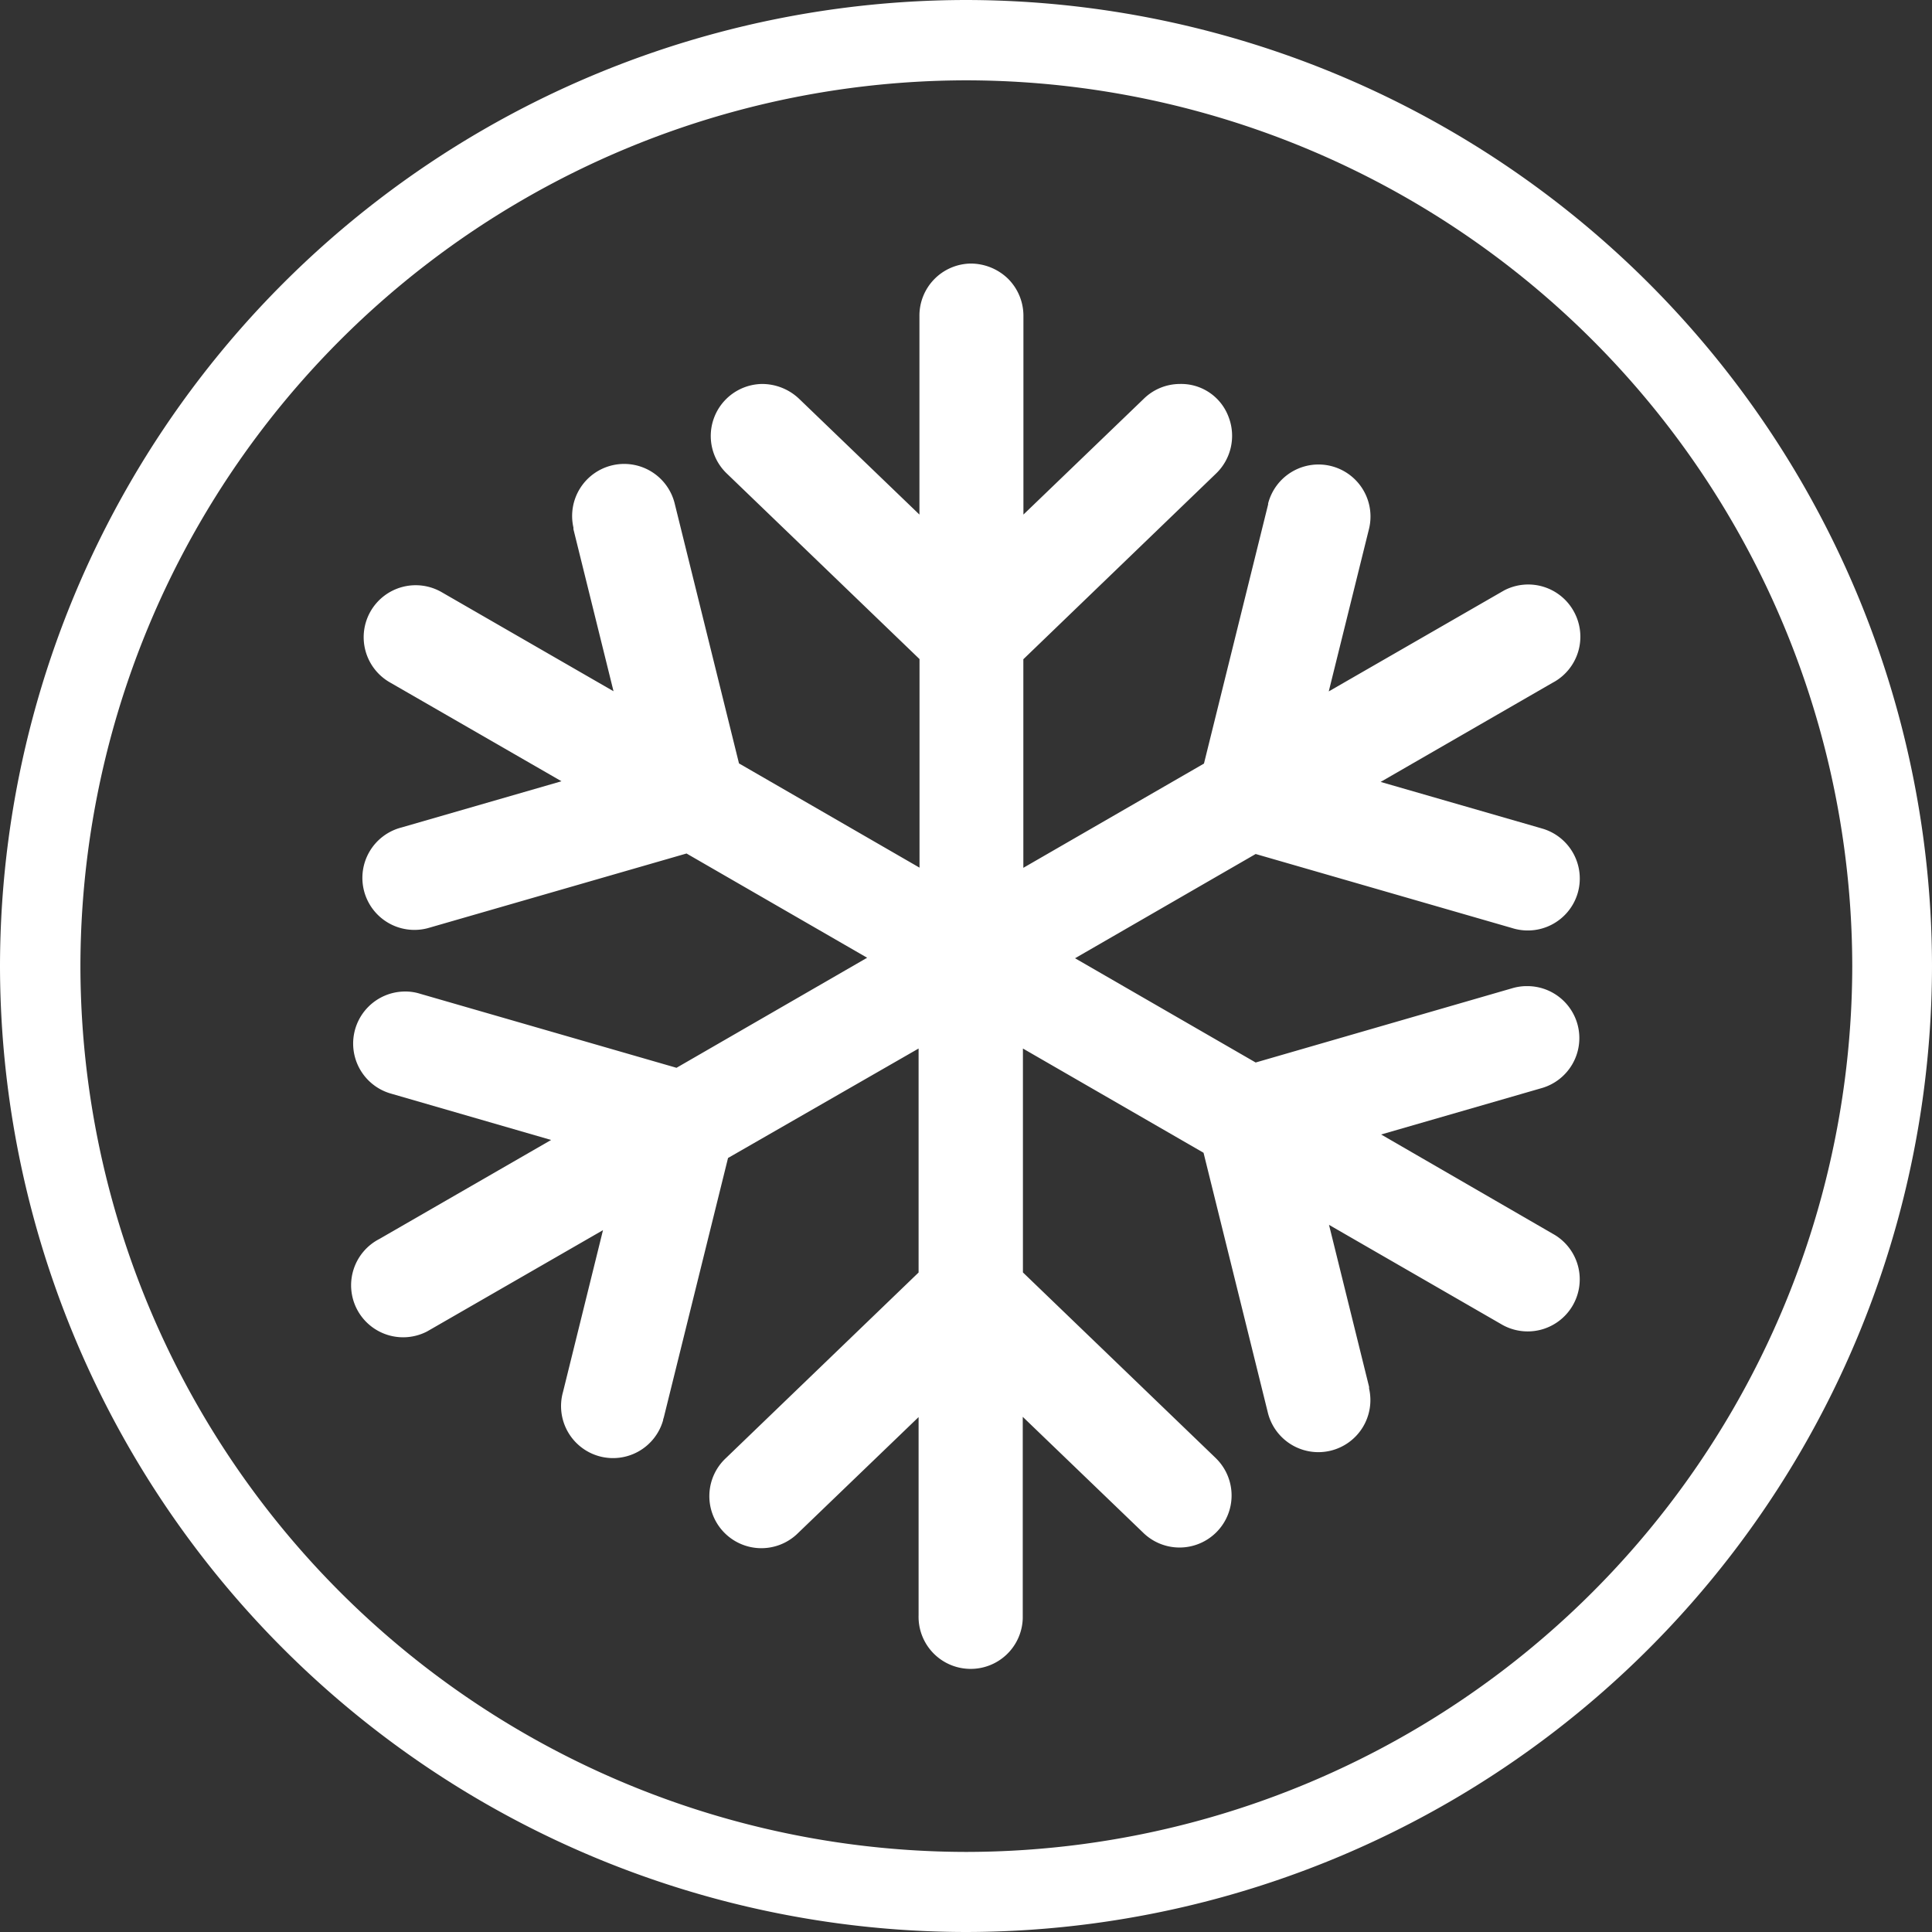
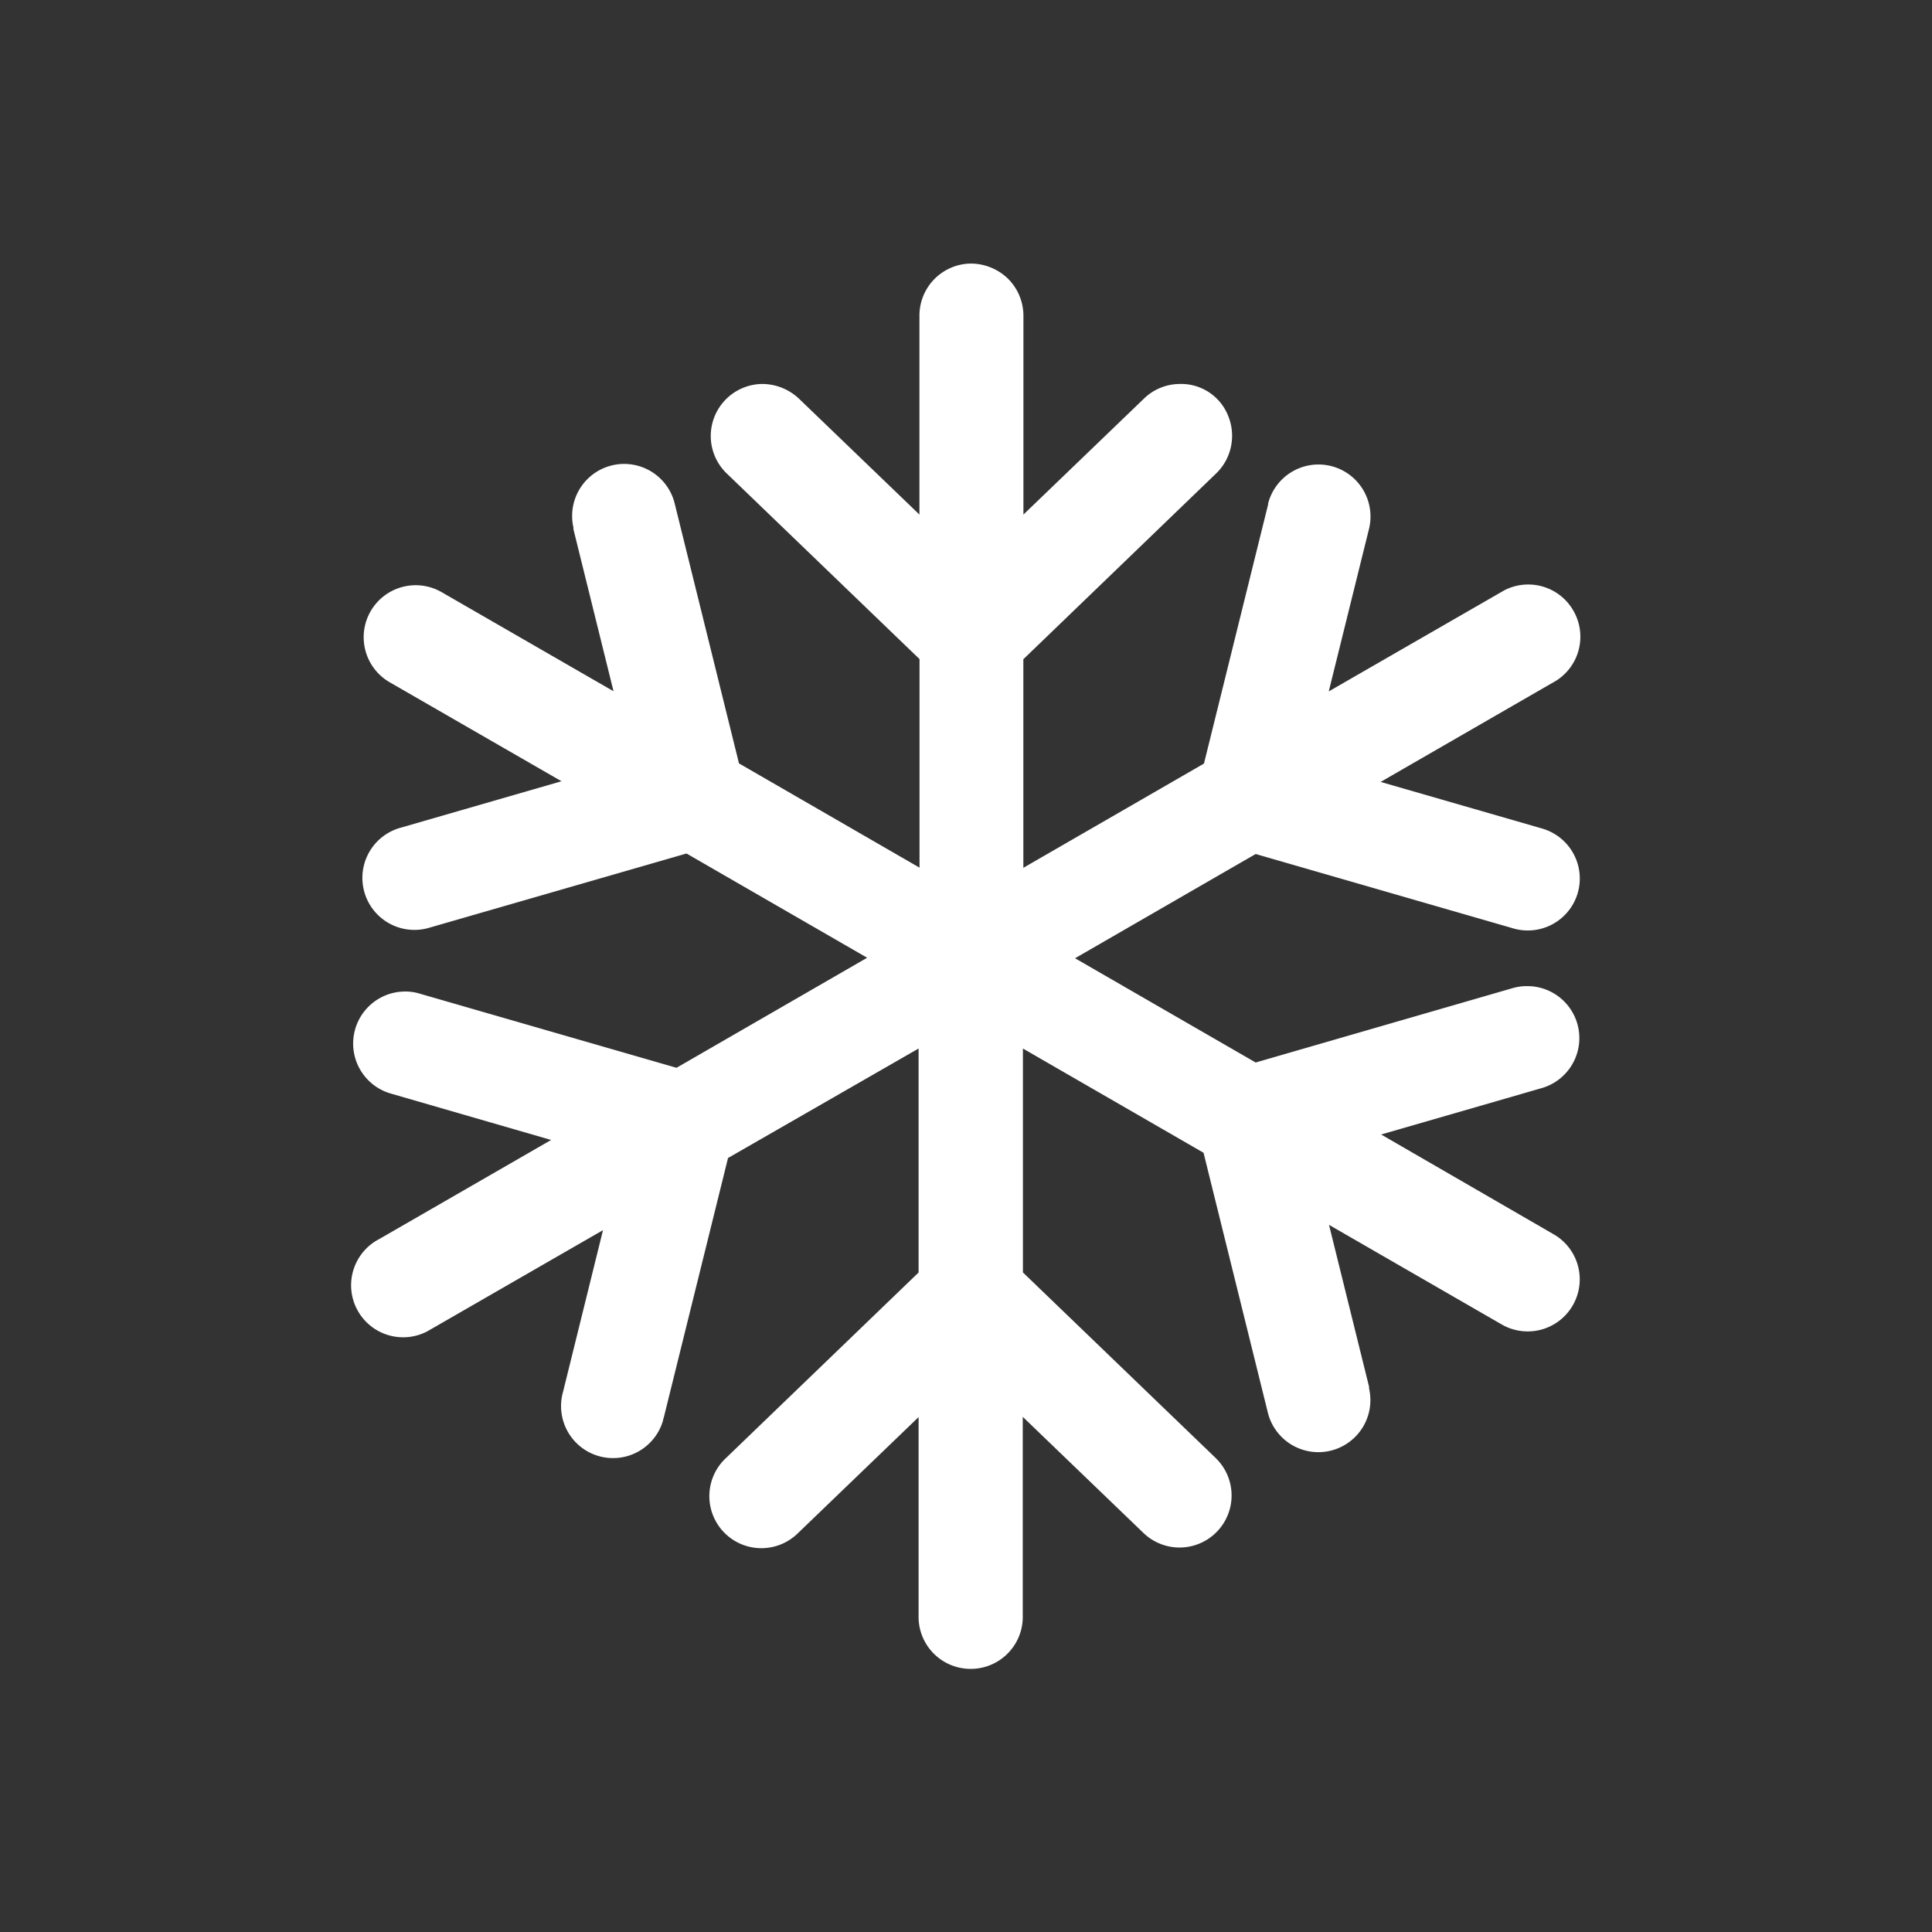
<svg xmlns="http://www.w3.org/2000/svg" width="22.944" height="22.944" viewBox="0 0 22.944 22.944">
  <rect x="0" y="0" width="22.944" height="22.944" fill="#333333" stroke="none" />
  <g id="Groupe_1214" data-name="Groupe 1214" transform="translate(1048.855 -894.725)">
-     <path id="Tracé_1093" data-name="Tracé 1093" d="M-1037.383,894.725a11.485,11.485,0,0,0-11.472,11.472,11.485,11.485,0,0,0,11.472,11.472,11.485,11.485,0,0,0,11.472-11.472A11.485,11.485,0,0,0-1037.383,894.725Zm0,21.993A10.533,10.533,0,0,1-1047.9,906.2a10.533,10.533,0,0,1,10.521-10.521,10.533,10.533,0,0,1,10.521,10.521A10.533,10.533,0,0,1-1037.383,916.718Z" fill="#ffffff" />
    <path id="Tracé_1094" data-name="Tracé 1094" d="M-1003.621,921.907a.618.618,0,0,0-.834-.26l-.04.023-2.042,1.176.476-1.922a.618.618,0,0,0-.443-.753.618.618,0,0,0-.753.443l0,.011-.762,3.078-2.145,1.238v-2.477l2.283-2.2a.622.622,0,0,0,.153-.681.6.6,0,0,0-.58-.388.614.614,0,0,0-.427.177l-1.428,1.374v-2.355a.621.621,0,0,0-.182-.445.637.637,0,0,0-.445-.181.618.618,0,0,0-.608.624v2.357l-1.426-1.372a.638.638,0,0,0-.447-.179.618.618,0,0,0-.605.63.617.617,0,0,0,.194.437l2.285,2.2v2.477l-2.144-1.238-.761-3.076a.618.618,0,0,0-.74-.465.618.618,0,0,0-.465.74l0,.02.476,1.924-2.04-1.176a.618.618,0,0,0-.844.225.618.618,0,0,0,.225.844l2.041,1.176-1.9.549a.618.618,0,0,0-.445.752.618.618,0,0,0,.752.445l.032-.009,3.046-.879,2.145,1.238-2.264,1.307-3.044-.879a.579.579,0,0,0-.183-.027.618.618,0,0,0-.613.623.618.618,0,0,0,.451.59l1.9.55-2.04,1.176a.618.618,0,0,0-.267.832.618.618,0,0,0,.832.267l.049-.028,2.042-1.176-.475,1.922a.618.618,0,0,0,.427.762.618.618,0,0,0,.762-.427c0-.012.006-.024.009-.036l.762-3.078,2.263-1.3v2.66l-2.284,2.2a.618.618,0,0,0-.039.873.618.618,0,0,0,.873.039l.022-.021,1.428-1.374v2.353a.618.618,0,0,0,.6.637.618.618,0,0,0,.637-.6c0-.012,0-.024,0-.035v-2.358l1.425,1.371a.618.618,0,0,0,.874,0,.618.618,0,0,0,0-.874l-.012-.012-2.285-2.2v-2.659l2.145,1.238.761,3.075a.618.618,0,0,0,.74.465.618.618,0,0,0,.465-.74l0-.02-.476-1.924,2.039,1.176a.618.618,0,0,0,.849-.208.618.618,0,0,0-.208-.849l-.021-.012h0l-2.04-1.18,1.9-.549a.618.618,0,0,0,.432-.759.618.618,0,0,0-.6-.454h-.016a.617.617,0,0,0-.162.026l-3.044.881-2.145-1.238,2.145-1.238,3.044.879a.618.618,0,0,0,.776-.4.618.618,0,0,0-.4-.776l-.03-.009-1.906-.55,2.039-1.176A.618.618,0,0,0-1003.621,921.907Z" transform="translate(-26.538 -19.91)" fill="#ffffff" />
  </g>
</svg>